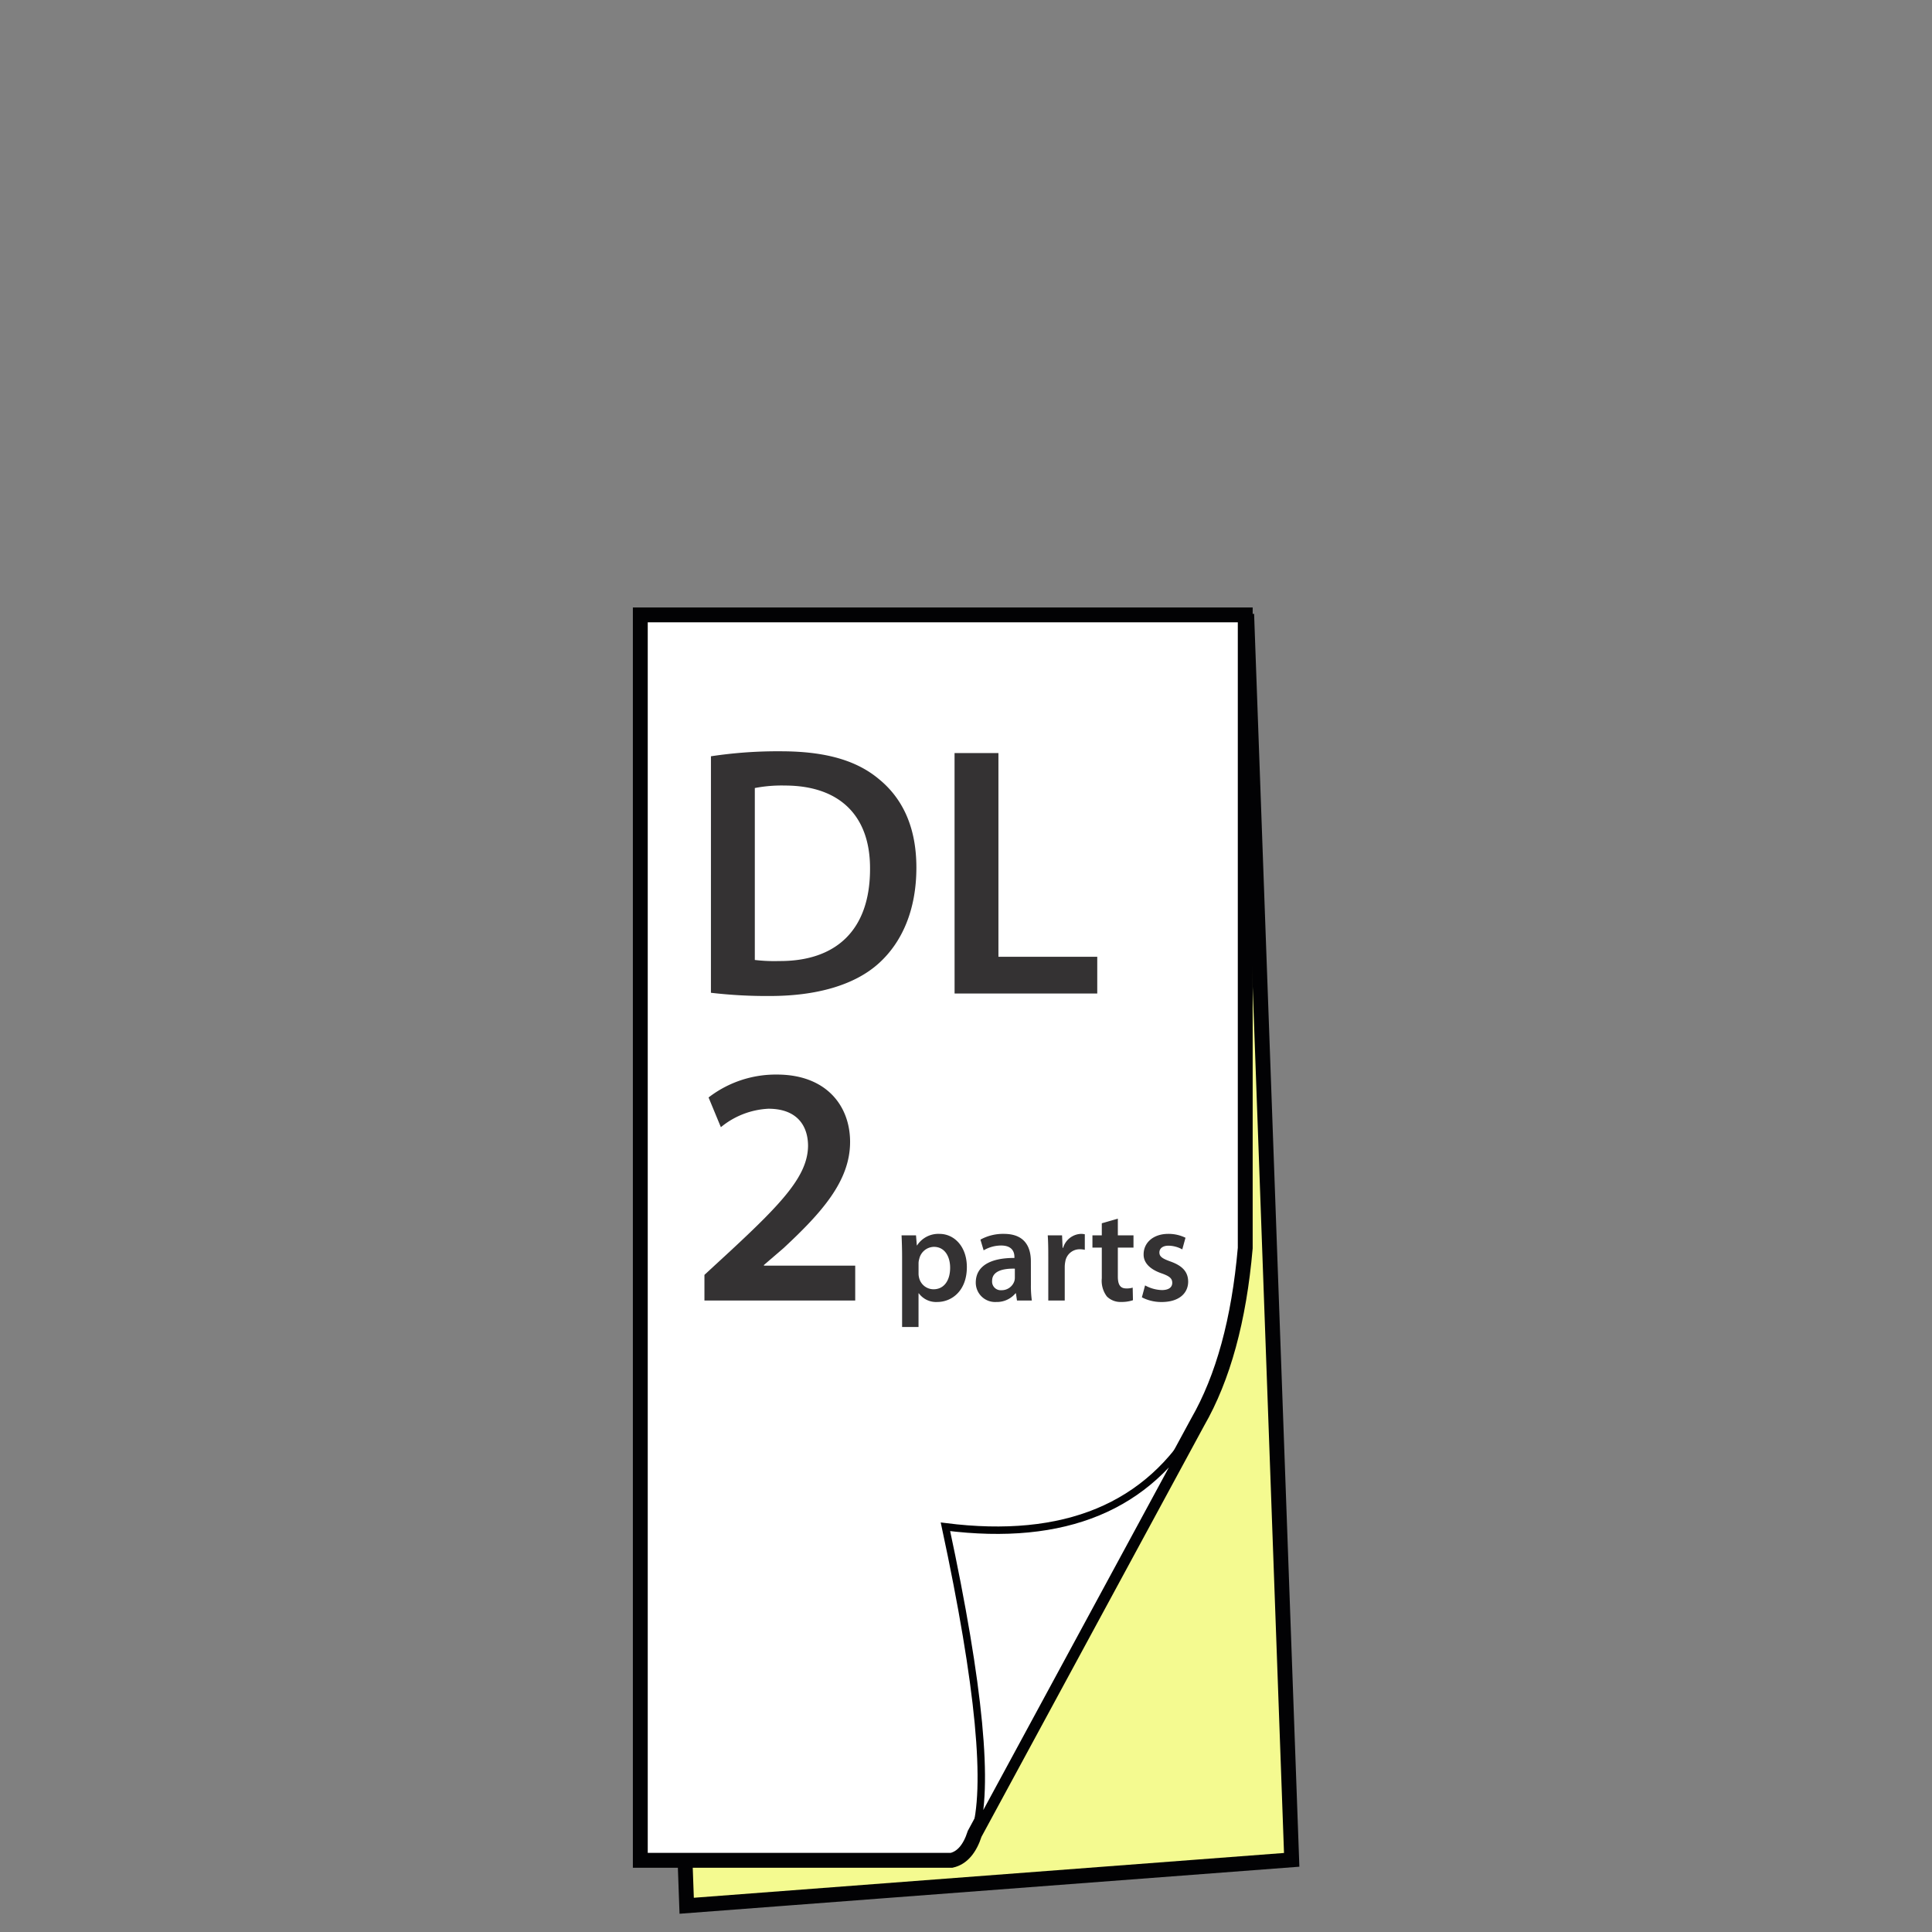
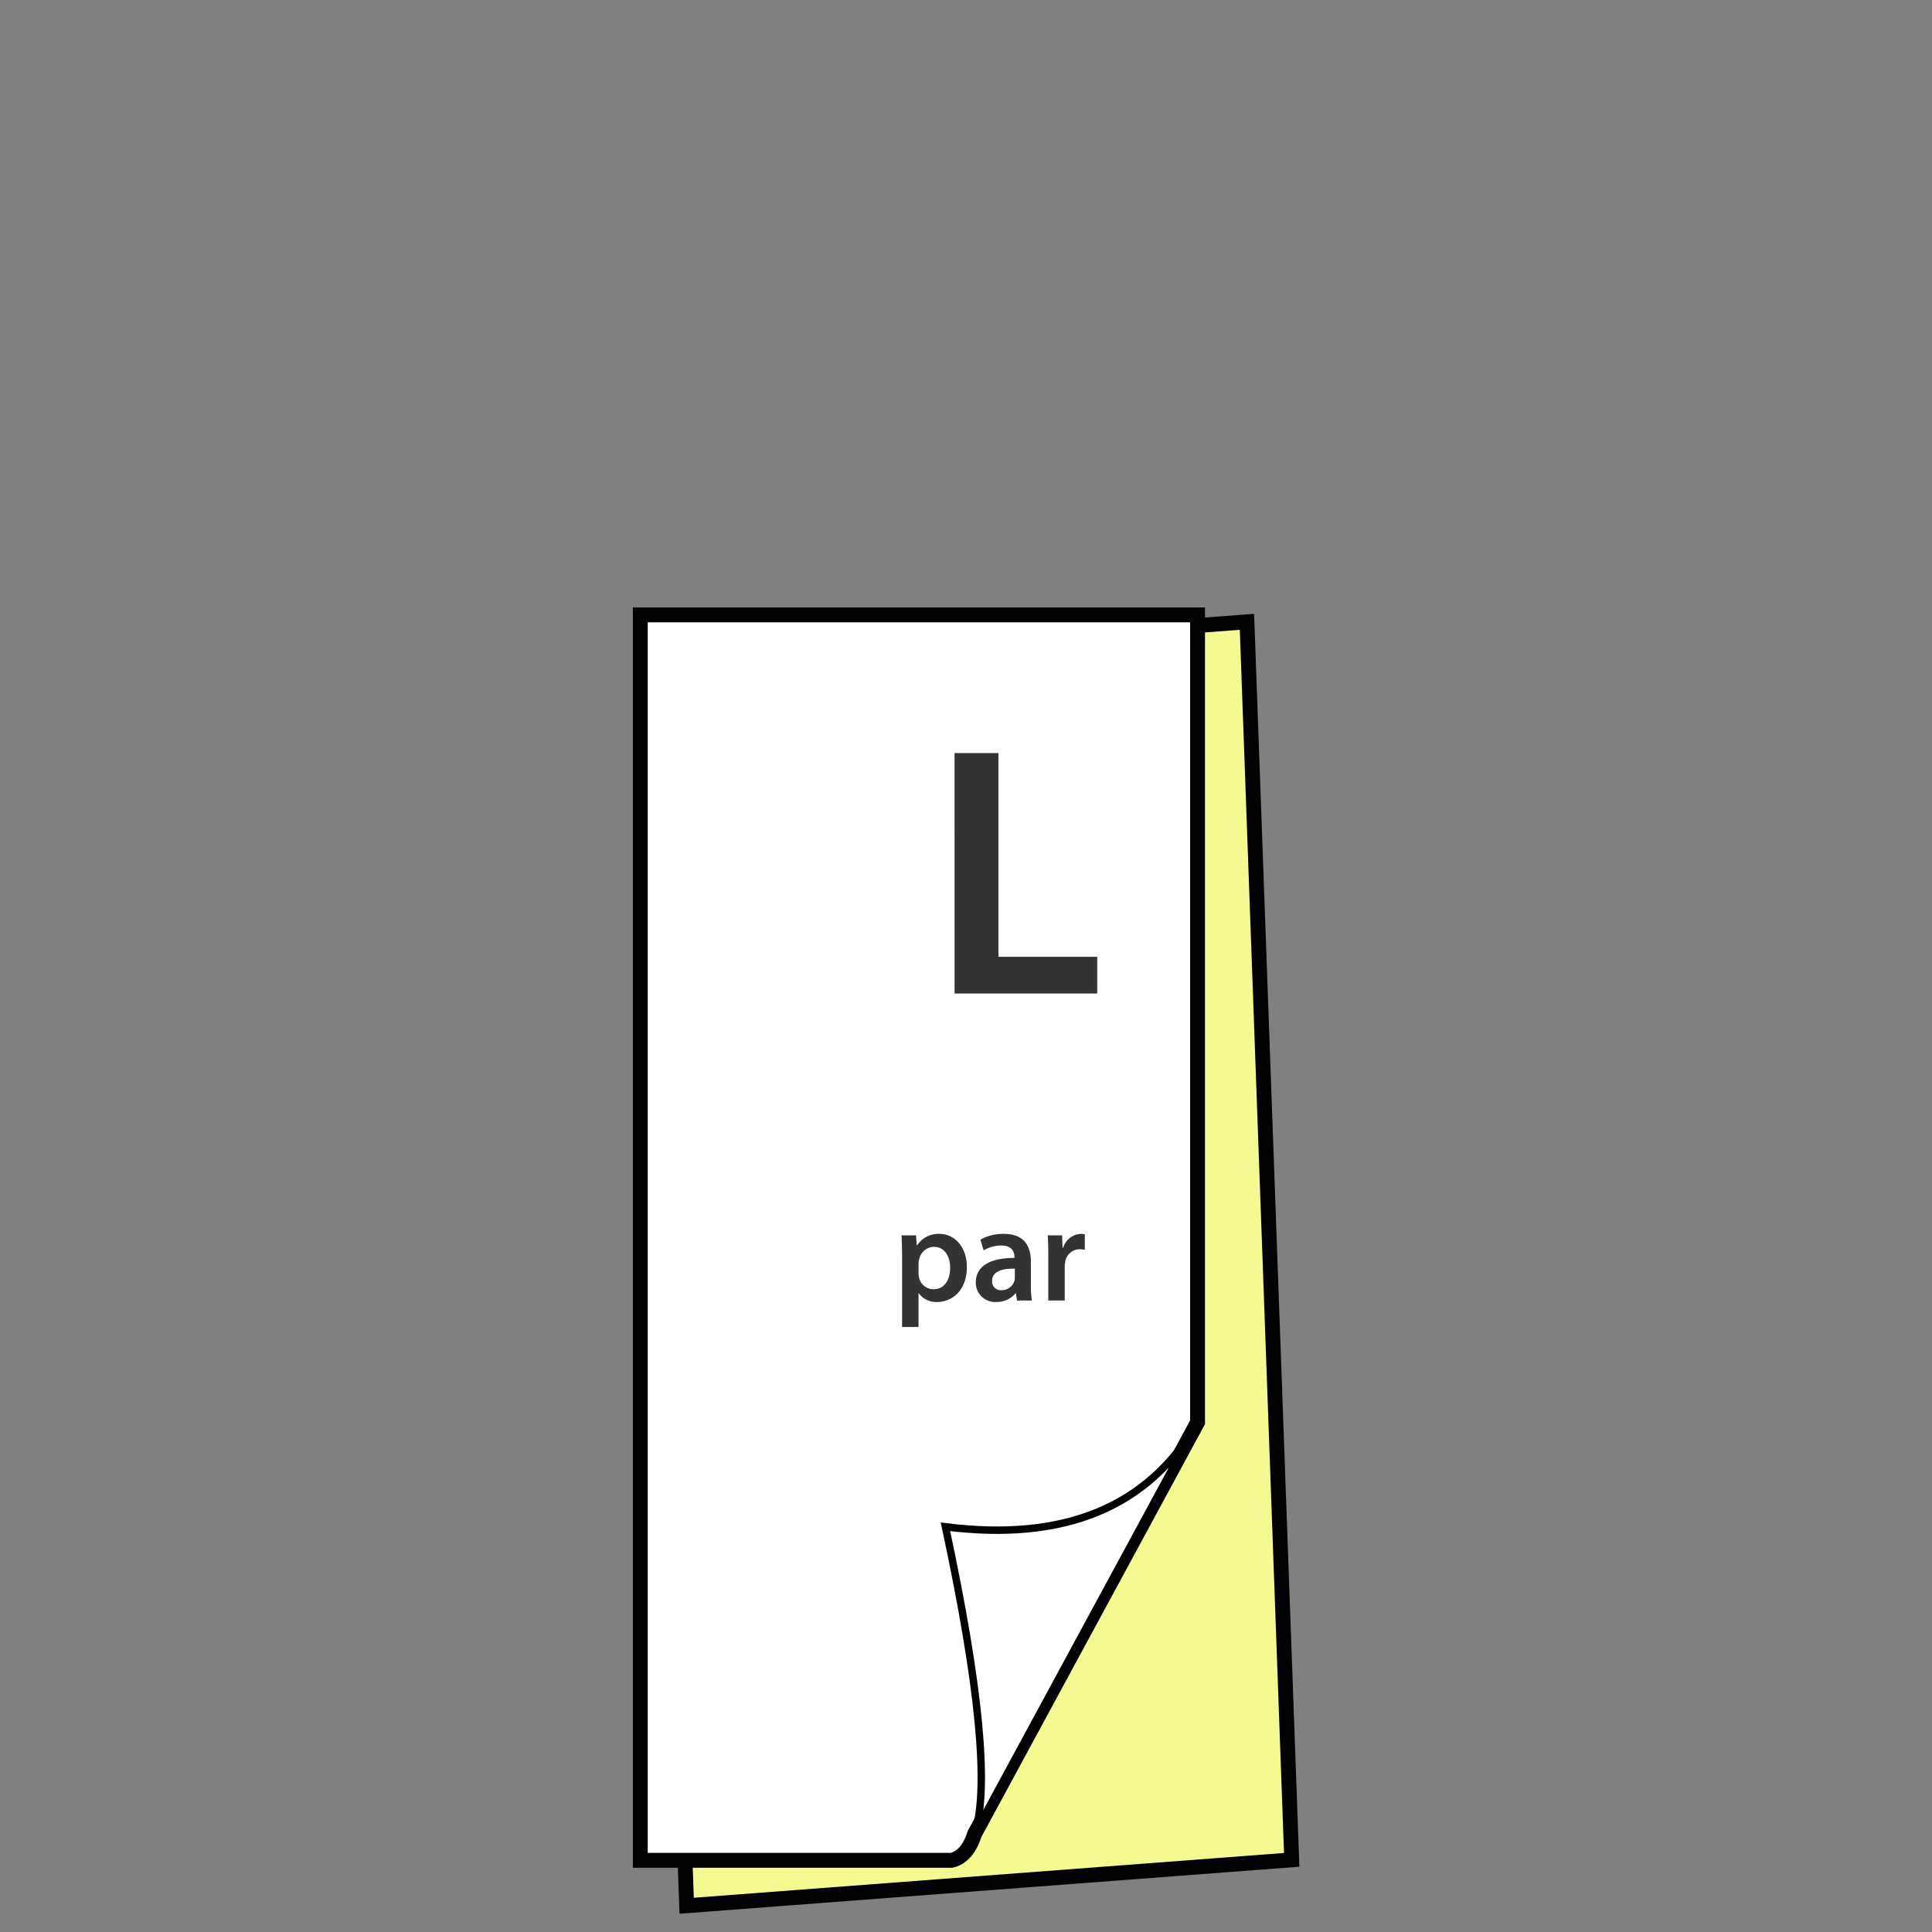
<svg xmlns="http://www.w3.org/2000/svg" viewBox="0 0 260 260">
  <rect x="0" y="0" width="260" height="260" fill="#808080" stroke="none" />
  <defs>
    <style>.a{fill:#f4fa90;}.a,.b,.c{stroke:#020204;}.a,.b{stroke-width:2px;}.b,.c{fill:#fff;}.d{opacity:0.84;}.d,.f{isolation:isolate;}.e{fill:#0e0c0d;}</style>
  </defs>
  <title>Self_Copy_2</title>
  <polygon class="a" points="86.39 89.858 167.809 83.678 173.83 250.289 92.411 256.468 86.39 89.858" />
-   <path class="b" d="M131.169,246.776,161.163,191.4q5.157-8.958,6.416-23.438V82.749H86.17V250.354h41.886Q130.171,249.868,131.169,246.776Z" />
+   <path class="b" d="M131.169,246.776,161.163,191.4V82.749H86.17V250.354h41.886Q130.171,249.868,131.169,246.776Z" />
  <path class="c" d="M131.169,246.776q2.959-9.178-3.935-41.307,24.072,3.041,33.929-14.069l-29.994,55.376Z" />
  <g class="d">
-     <path class="e" d="M95.675,101.777a59.612,59.612,0,0,1,9.408-.672c6.049,0,10.226,1.249,13.2,3.745,3.12,2.544,5.04,6.384,5.04,11.905,0,5.76-1.968,10.08-5.04,12.865-3.217,2.928-8.353,4.416-14.641,4.416a64.293,64.293,0,0,1-7.969-.432Zm5.905,27.411a21.994,21.994,0,0,0,3.264.144c7.68.048,12.241-4.177,12.241-12.385.048-7.153-4.081-11.233-11.473-11.233a18.89,18.89,0,0,0-4.032.336Z" />
    <path class="e" d="M128.459,101.345h5.905v27.411h13.3V133.7h-19.2Z" />
  </g>
  <g class="d">
    <g class="f">
-       <path class="e" d="M94.8,175.017v-3.451l3.543-3.266c7.039-6.533,10.351-10.121,10.4-14.077,0-2.669-1.426-5.015-5.337-5.015a10.888,10.888,0,0,0-6.394,2.484l-1.656-4a14.8,14.8,0,0,1,9.2-3.082c6.624,0,9.845,4.187,9.845,9.063,0,5.245-3.773,9.477-8.971,14.308l-2.623,2.254v.092h12.284v4.693Z" />
-     </g>
+       </g>
    <g class="f">
      <path class="e" d="M121.4,169.165c0-1.152-.036-2.089-.072-2.917h1.945l.108,1.351h.036a3.413,3.413,0,0,1,3.007-1.549c2.016,0,3.691,1.728,3.691,4.466,0,3.169-2,4.7-4,4.7a2.882,2.882,0,0,1-2.467-1.171h-.036v4.538H121.4Zm2.215,2.179a2.281,2.281,0,0,0,.072.612,2,2,0,0,0,1.944,1.548c1.405,0,2.233-1.17,2.233-2.9,0-1.548-.756-2.808-2.178-2.808a2.064,2.064,0,0,0-1.981,1.638,2.007,2.007,0,0,0-.09.558Z" />
      <path class="e" d="M138.735,172.91a14.071,14.071,0,0,0,.126,2.107h-2l-.143-.973h-.054a3.256,3.256,0,0,1-2.593,1.171,2.6,2.6,0,0,1-2.755-2.611c0-2.214,1.962-3.332,5.2-3.313v-.145c0-.576-.235-1.53-1.783-1.53a4.65,4.65,0,0,0-2.359.649l-.432-1.441a6.313,6.313,0,0,1,3.169-.774c2.809,0,3.619,1.782,3.619,3.691Zm-2.161-2.179c-1.566-.036-3.06.306-3.06,1.639a1.162,1.162,0,0,0,1.26,1.26,1.794,1.794,0,0,0,1.728-1.206,1.562,1.562,0,0,0,.072-.486Z" />
      <path class="e" d="M141.073,169.075c0-1.188-.018-2.035-.072-2.827h1.927l.072,1.675h.072a2.614,2.614,0,0,1,2.394-1.873,2.329,2.329,0,0,1,.523.054v2.088a3.089,3.089,0,0,0-.649-.072,1.953,1.953,0,0,0-1.98,1.675,3.81,3.81,0,0,0-.072.684v4.538h-2.215Z" />
-       <path class="e" d="M150.434,164v2.251h2.106V167.9h-2.106v3.871c0,1.063.288,1.621,1.134,1.621a2.731,2.731,0,0,0,.864-.108l.036,1.692a4.771,4.771,0,0,1-1.6.235,2.575,2.575,0,0,1-1.909-.738,3.5,3.5,0,0,1-.684-2.45V167.9h-1.26v-1.656h1.26v-1.62Z" />
-       <path class="e" d="M154.1,172.982a4.947,4.947,0,0,0,2.251.63c.973,0,1.405-.4,1.405-.972,0-.594-.36-.9-1.441-1.279-1.71-.593-2.43-1.53-2.412-2.556,0-1.549,1.278-2.755,3.313-2.755a5.148,5.148,0,0,1,2.322.522l-.432,1.567a3.937,3.937,0,0,0-1.854-.5c-.793,0-1.225.378-1.225.918,0,.557.414.828,1.531,1.224,1.584.577,2.322,1.386,2.34,2.683,0,1.584-1.242,2.755-3.565,2.755a5.659,5.659,0,0,1-2.664-.63Z" />
    </g>
  </g>
</svg>